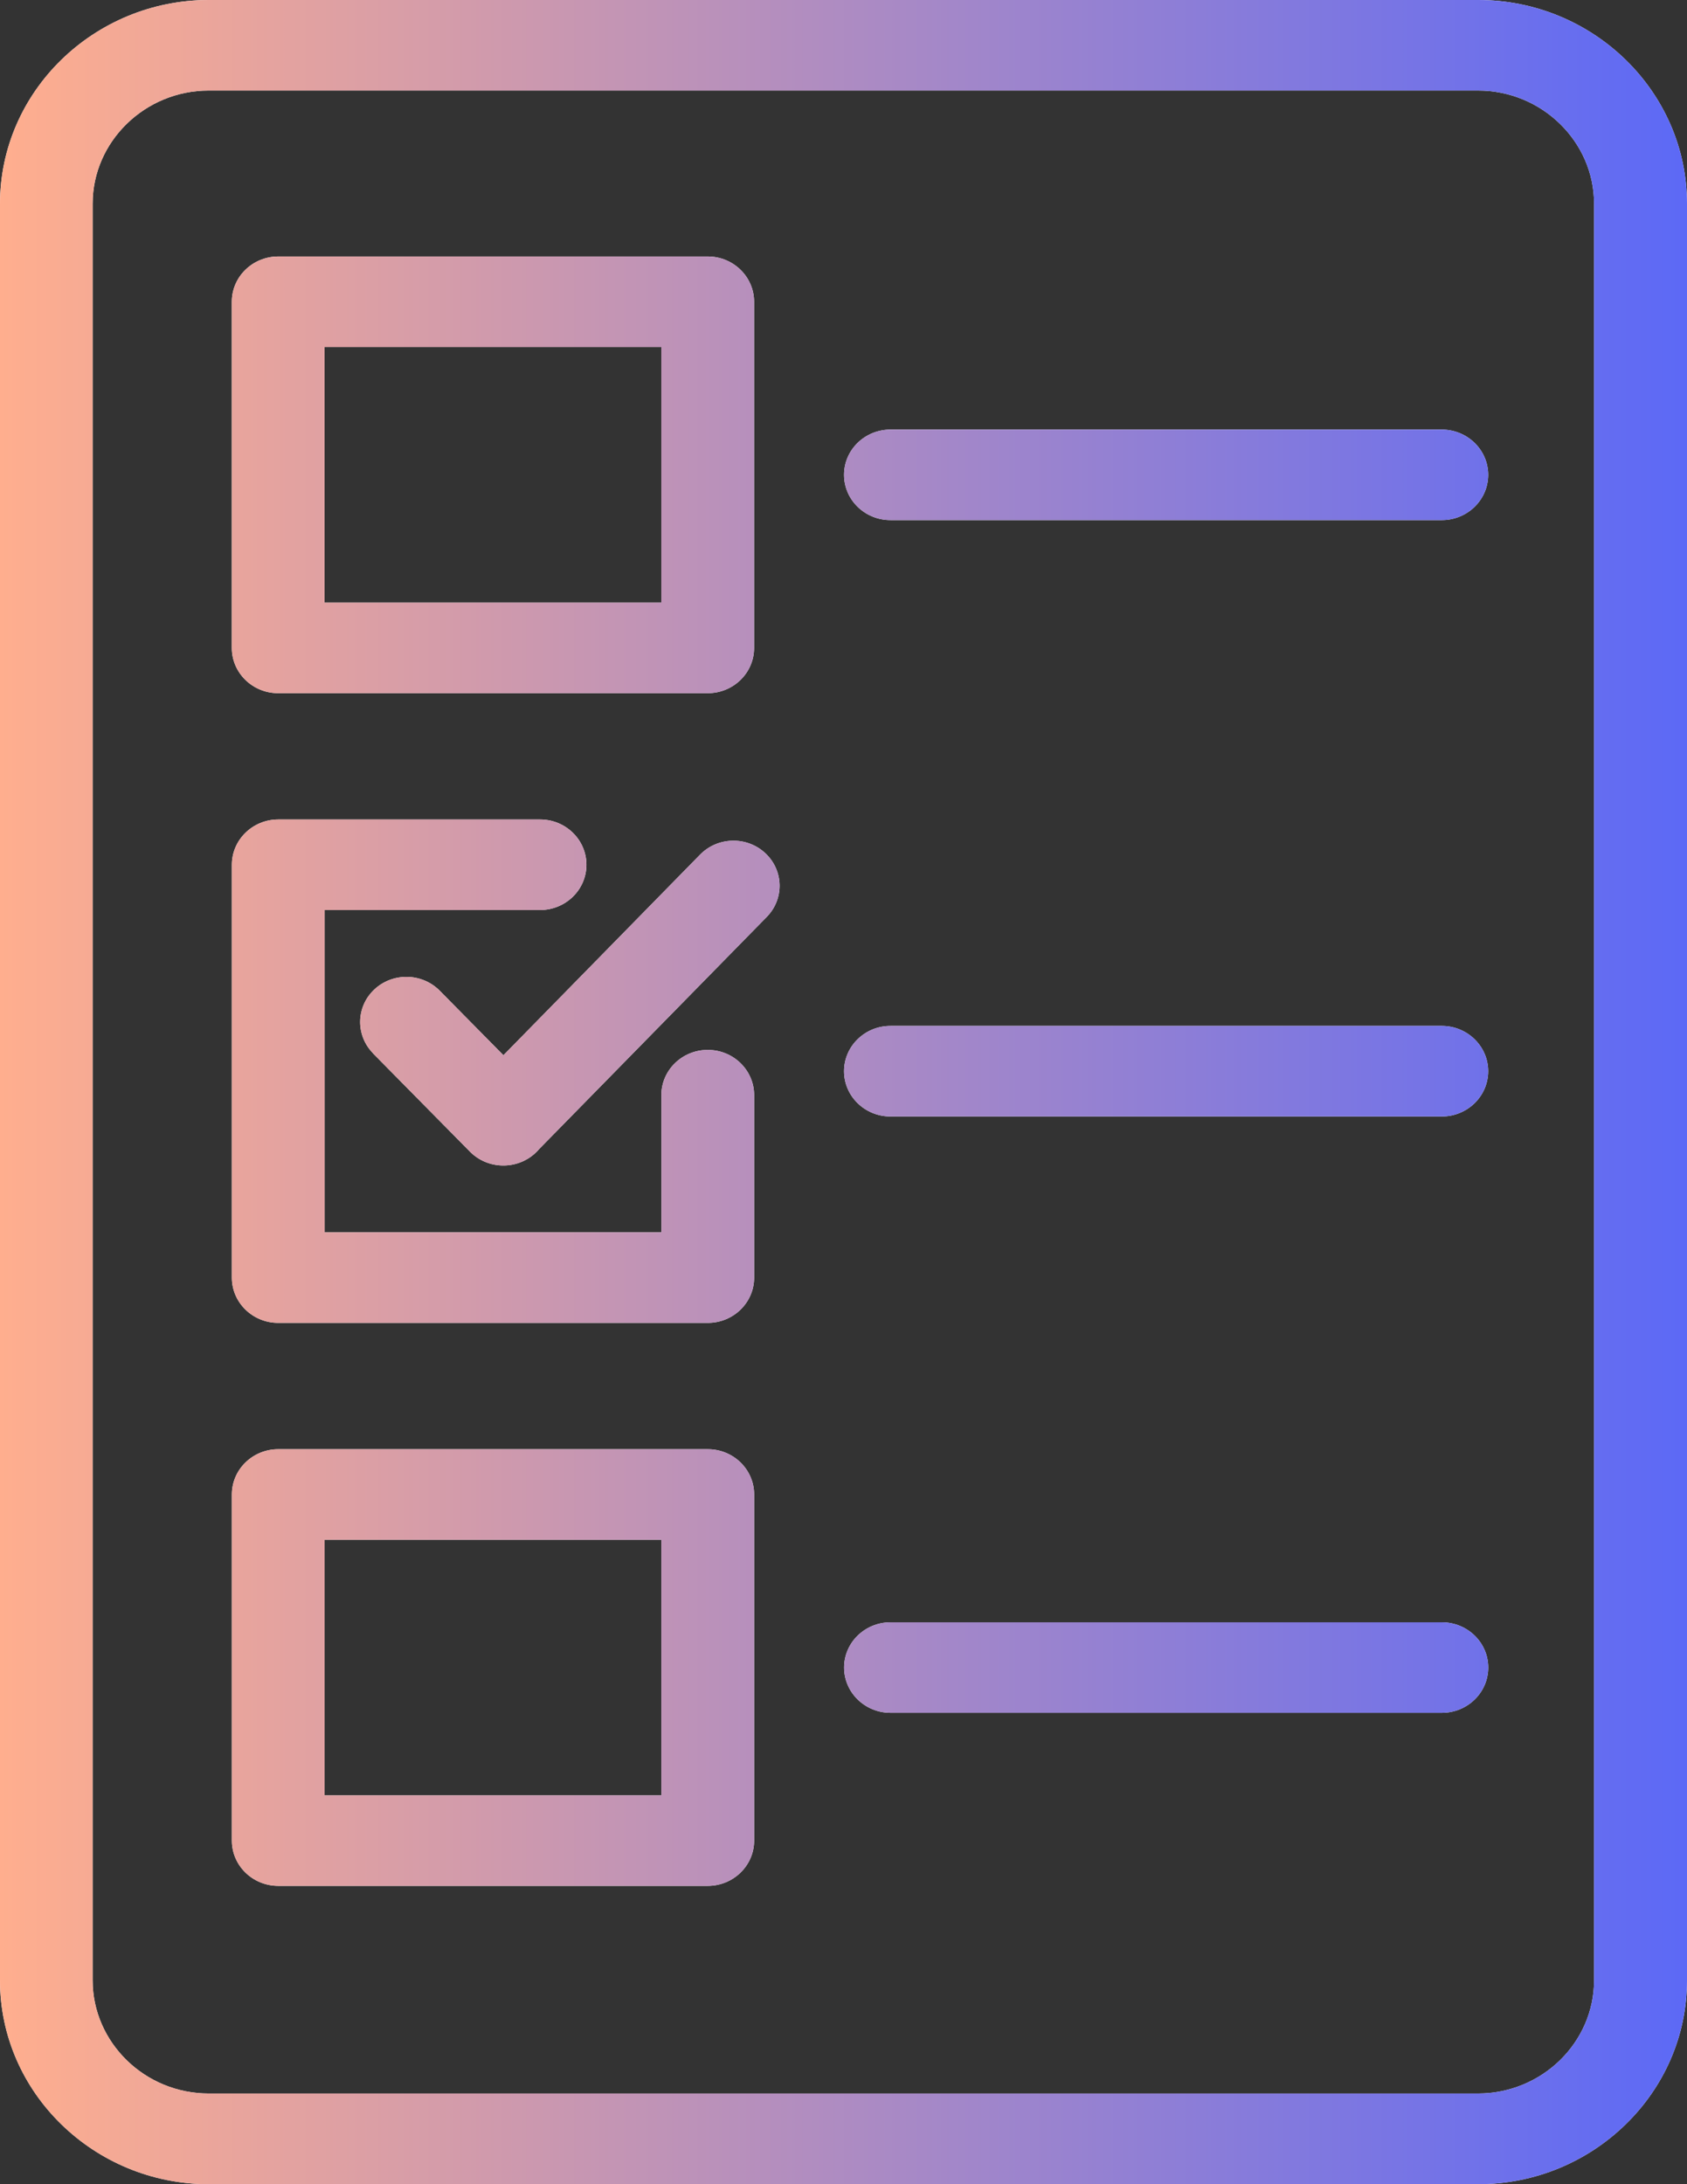
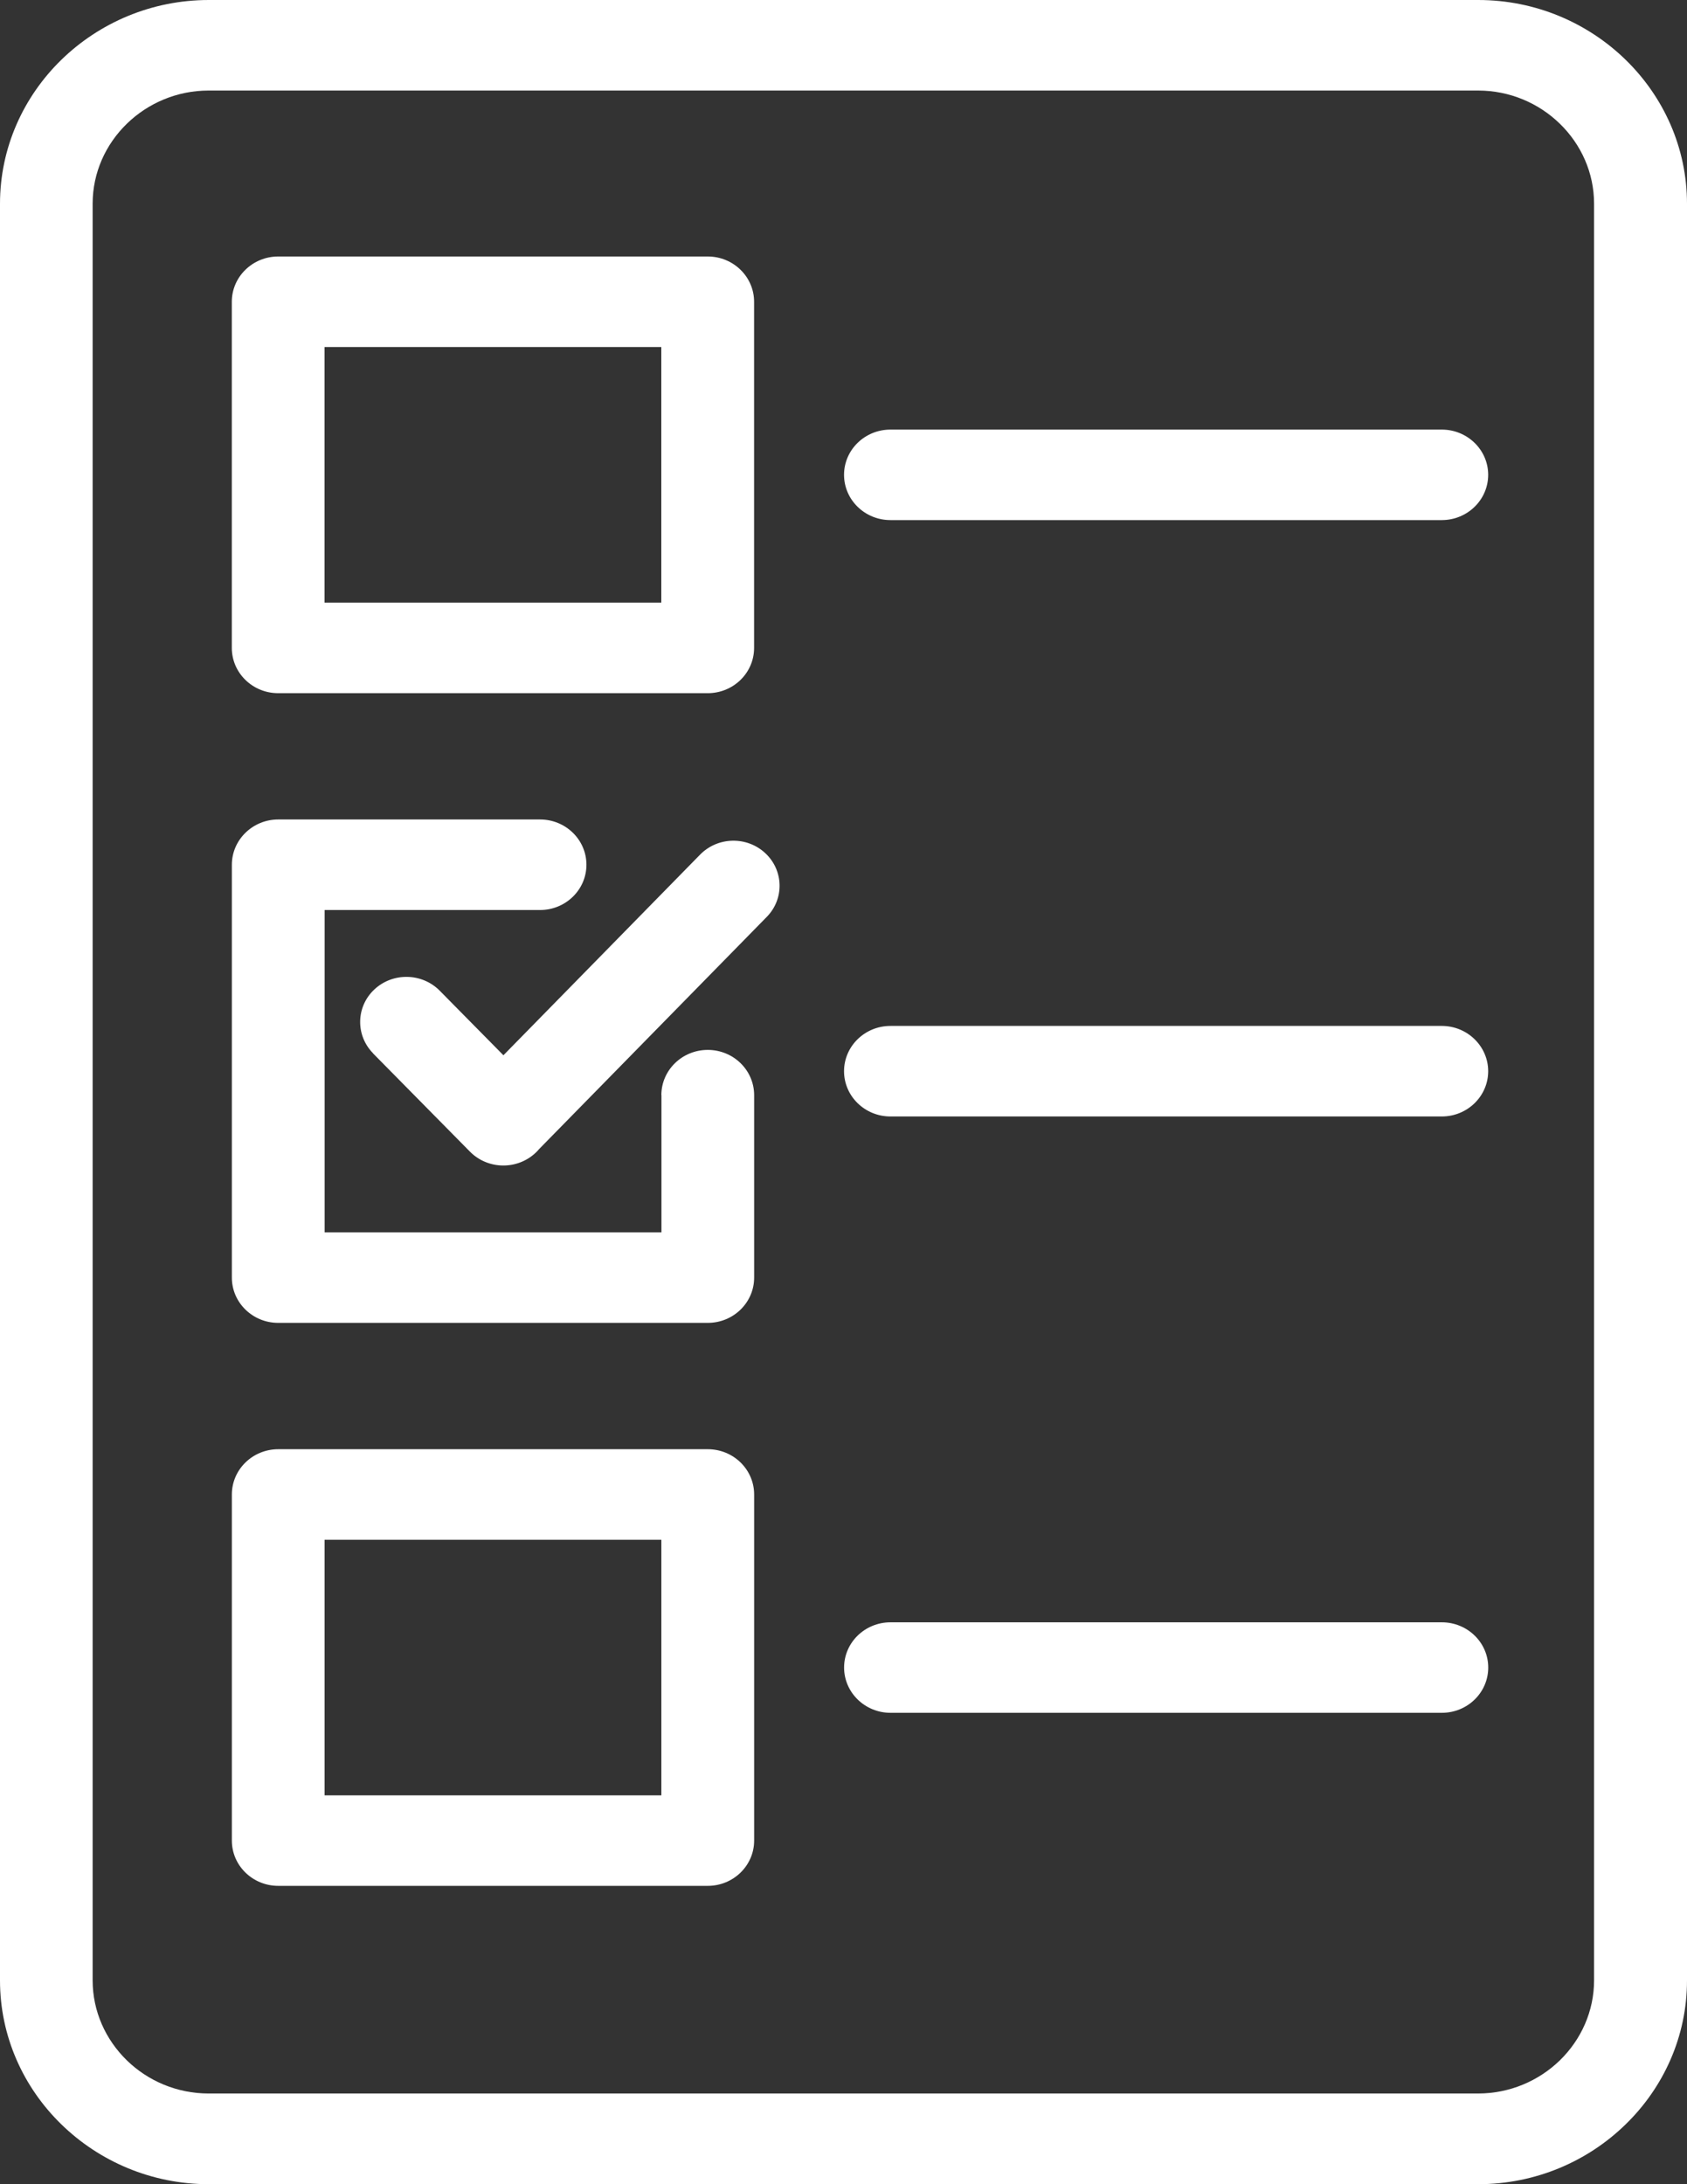
<svg xmlns="http://www.w3.org/2000/svg" width="34" height="44" viewBox="0 0 34 44" fill="none">
  <rect x="0" y="0" width="34" height="44" fill="#333333" stroke="none" />
  <path d="M4.209 0H29.791C30.95 0 32.002 0.462 32.764 1.205C33.527 1.949 34 2.975 34 4.105V39.895C34 41.025 33.527 42.051 32.764 42.794C32.002 43.538 30.95 44 29.791 44H4.209C3.05 44 1.999 43.538 1.236 42.794C0.473 42.051 0 41.025 0 39.895V4.105C0 2.975 0.473 1.949 1.236 1.205C1.999 0.462 3.05 0 4.209 0ZM7.519 21.218C7.163 20.857 7.173 20.281 7.544 19.933C7.915 19.585 8.505 19.596 8.862 19.957L10.146 21.258L14.11 17.216C14.465 16.854 15.053 16.841 15.424 17.187C15.796 17.534 15.809 18.108 15.454 18.47L10.865 23.148C10.843 23.175 10.818 23.201 10.792 23.225C10.421 23.572 9.831 23.562 9.473 23.201L7.516 21.218H7.519ZM17.947 34.504C17.432 34.504 17.012 34.095 17.012 33.592C17.012 33.088 17.432 32.681 17.947 32.681H29.059C29.575 32.681 29.994 33.088 29.994 33.592C29.994 34.097 29.575 34.504 29.059 34.504H17.947ZM5.608 29.194H14.264C14.782 29.194 15.199 29.603 15.199 30.106V37.078C15.199 37.582 14.78 37.99 14.264 37.99H5.608C5.091 37.99 4.673 37.581 4.673 37.078V30.106C4.673 29.601 5.093 29.194 5.608 29.194ZM13.329 31.018H6.542V36.167H13.329V31.018ZM17.946 22.491C17.43 22.491 17.011 22.082 17.011 21.579C17.011 21.076 17.43 20.667 17.946 20.667H29.058C29.573 20.667 29.993 21.076 29.993 21.579C29.993 22.083 29.573 22.491 29.058 22.491H17.946ZM13.329 22.062C13.329 21.558 13.749 21.15 14.264 21.15C14.782 21.15 15.199 21.559 15.199 22.062V25.737C15.199 26.241 14.78 26.649 14.264 26.649H5.608C5.091 26.649 4.673 26.24 4.673 25.737V17.42C4.673 16.917 5.093 16.508 5.608 16.508H10.884C11.401 16.508 11.819 16.917 11.819 17.42C11.819 17.924 11.4 18.332 10.884 18.332H6.543V24.825H13.331V22.062H13.329ZM17.946 10.477C17.43 10.477 17.011 10.069 17.011 9.565C17.011 9.062 17.43 8.654 17.946 8.654H29.058C29.573 8.654 29.993 9.062 29.993 9.565C29.993 10.07 29.573 10.477 29.058 10.477H17.946ZM5.607 5.167H14.263C14.78 5.167 15.198 5.576 15.198 6.079V13.052C15.198 13.557 14.779 13.964 14.263 13.964H5.607C5.09 13.964 4.672 13.555 4.672 13.052V6.079C4.672 5.576 5.091 5.167 5.607 5.167ZM13.328 6.991H6.541V12.14H13.328V6.991ZM29.788 1.824H4.206C3.565 1.824 2.98 2.08 2.555 2.494C2.13 2.908 1.867 3.478 1.867 4.104V39.893C1.867 40.519 2.13 41.089 2.555 41.504C2.979 41.917 3.563 42.173 4.206 42.173H29.788C30.43 42.173 31.014 41.917 31.439 41.504C31.864 41.089 32.127 40.519 32.127 39.893V4.104C32.127 3.478 31.864 2.908 31.439 2.494C31.015 2.08 30.431 1.824 29.788 1.824Z" fill="white" />
-   <path d="M4.209 0H29.791C30.95 0 32.002 0.462 32.764 1.205C33.527 1.949 34 2.975 34 4.105V39.895C34 41.025 33.527 42.051 32.764 42.794C32.002 43.538 30.95 44 29.791 44H4.209C3.05 44 1.999 43.538 1.236 42.794C0.473 42.051 0 41.025 0 39.895V4.105C0 2.975 0.473 1.949 1.236 1.205C1.999 0.462 3.05 0 4.209 0ZM7.519 21.218C7.163 20.857 7.173 20.281 7.544 19.933C7.915 19.585 8.505 19.596 8.862 19.957L10.146 21.258L14.11 17.216C14.465 16.854 15.053 16.841 15.424 17.187C15.796 17.534 15.809 18.108 15.454 18.47L10.865 23.148C10.843 23.175 10.818 23.201 10.792 23.225C10.421 23.572 9.831 23.562 9.473 23.201L7.516 21.218H7.519ZM17.947 34.504C17.432 34.504 17.012 34.095 17.012 33.592C17.012 33.088 17.432 32.681 17.947 32.681H29.059C29.575 32.681 29.994 33.088 29.994 33.592C29.994 34.097 29.575 34.504 29.059 34.504H17.947ZM5.608 29.194H14.264C14.782 29.194 15.199 29.603 15.199 30.106V37.078C15.199 37.582 14.78 37.99 14.264 37.99H5.608C5.091 37.99 4.673 37.581 4.673 37.078V30.106C4.673 29.601 5.093 29.194 5.608 29.194ZM13.329 31.018H6.542V36.167H13.329V31.018ZM17.946 22.491C17.43 22.491 17.011 22.082 17.011 21.579C17.011 21.076 17.43 20.667 17.946 20.667H29.058C29.573 20.667 29.993 21.076 29.993 21.579C29.993 22.083 29.573 22.491 29.058 22.491H17.946ZM13.329 22.062C13.329 21.558 13.749 21.15 14.264 21.15C14.782 21.15 15.199 21.559 15.199 22.062V25.737C15.199 26.241 14.78 26.649 14.264 26.649H5.608C5.091 26.649 4.673 26.24 4.673 25.737V17.42C4.673 16.917 5.093 16.508 5.608 16.508H10.884C11.401 16.508 11.819 16.917 11.819 17.42C11.819 17.924 11.4 18.332 10.884 18.332H6.543V24.825H13.331V22.062H13.329ZM17.946 10.477C17.43 10.477 17.011 10.069 17.011 9.565C17.011 9.062 17.43 8.654 17.946 8.654H29.058C29.573 8.654 29.993 9.062 29.993 9.565C29.993 10.07 29.573 10.477 29.058 10.477H17.946ZM5.607 5.167H14.263C14.78 5.167 15.198 5.576 15.198 6.079V13.052C15.198 13.557 14.779 13.964 14.263 13.964H5.607C5.09 13.964 4.672 13.555 4.672 13.052V6.079C4.672 5.576 5.091 5.167 5.607 5.167ZM13.328 6.991H6.541V12.14H13.328V6.991ZM29.788 1.824H4.206C3.565 1.824 2.98 2.08 2.555 2.494C2.13 2.908 1.867 3.478 1.867 4.104V39.893C1.867 40.519 2.13 41.089 2.555 41.504C2.979 41.917 3.563 42.173 4.206 42.173H29.788C30.43 42.173 31.014 41.917 31.439 41.504C31.864 41.089 32.127 40.519 32.127 39.893V4.104C32.127 3.478 31.864 2.908 31.439 2.494C31.015 2.08 30.431 1.824 29.788 1.824Z" fill="url(#paint0_linear_212_533)" />
  <defs>
    <linearGradient id="paint0_linear_212_533" x1="34" y1="22" x2="0" y2="22" gradientUnits="userSpaceOnUse">
      <stop stop-color="#5C69F6" />
      <stop offset="1" stop-color="#FFAE8E" />
    </linearGradient>
  </defs>
</svg>